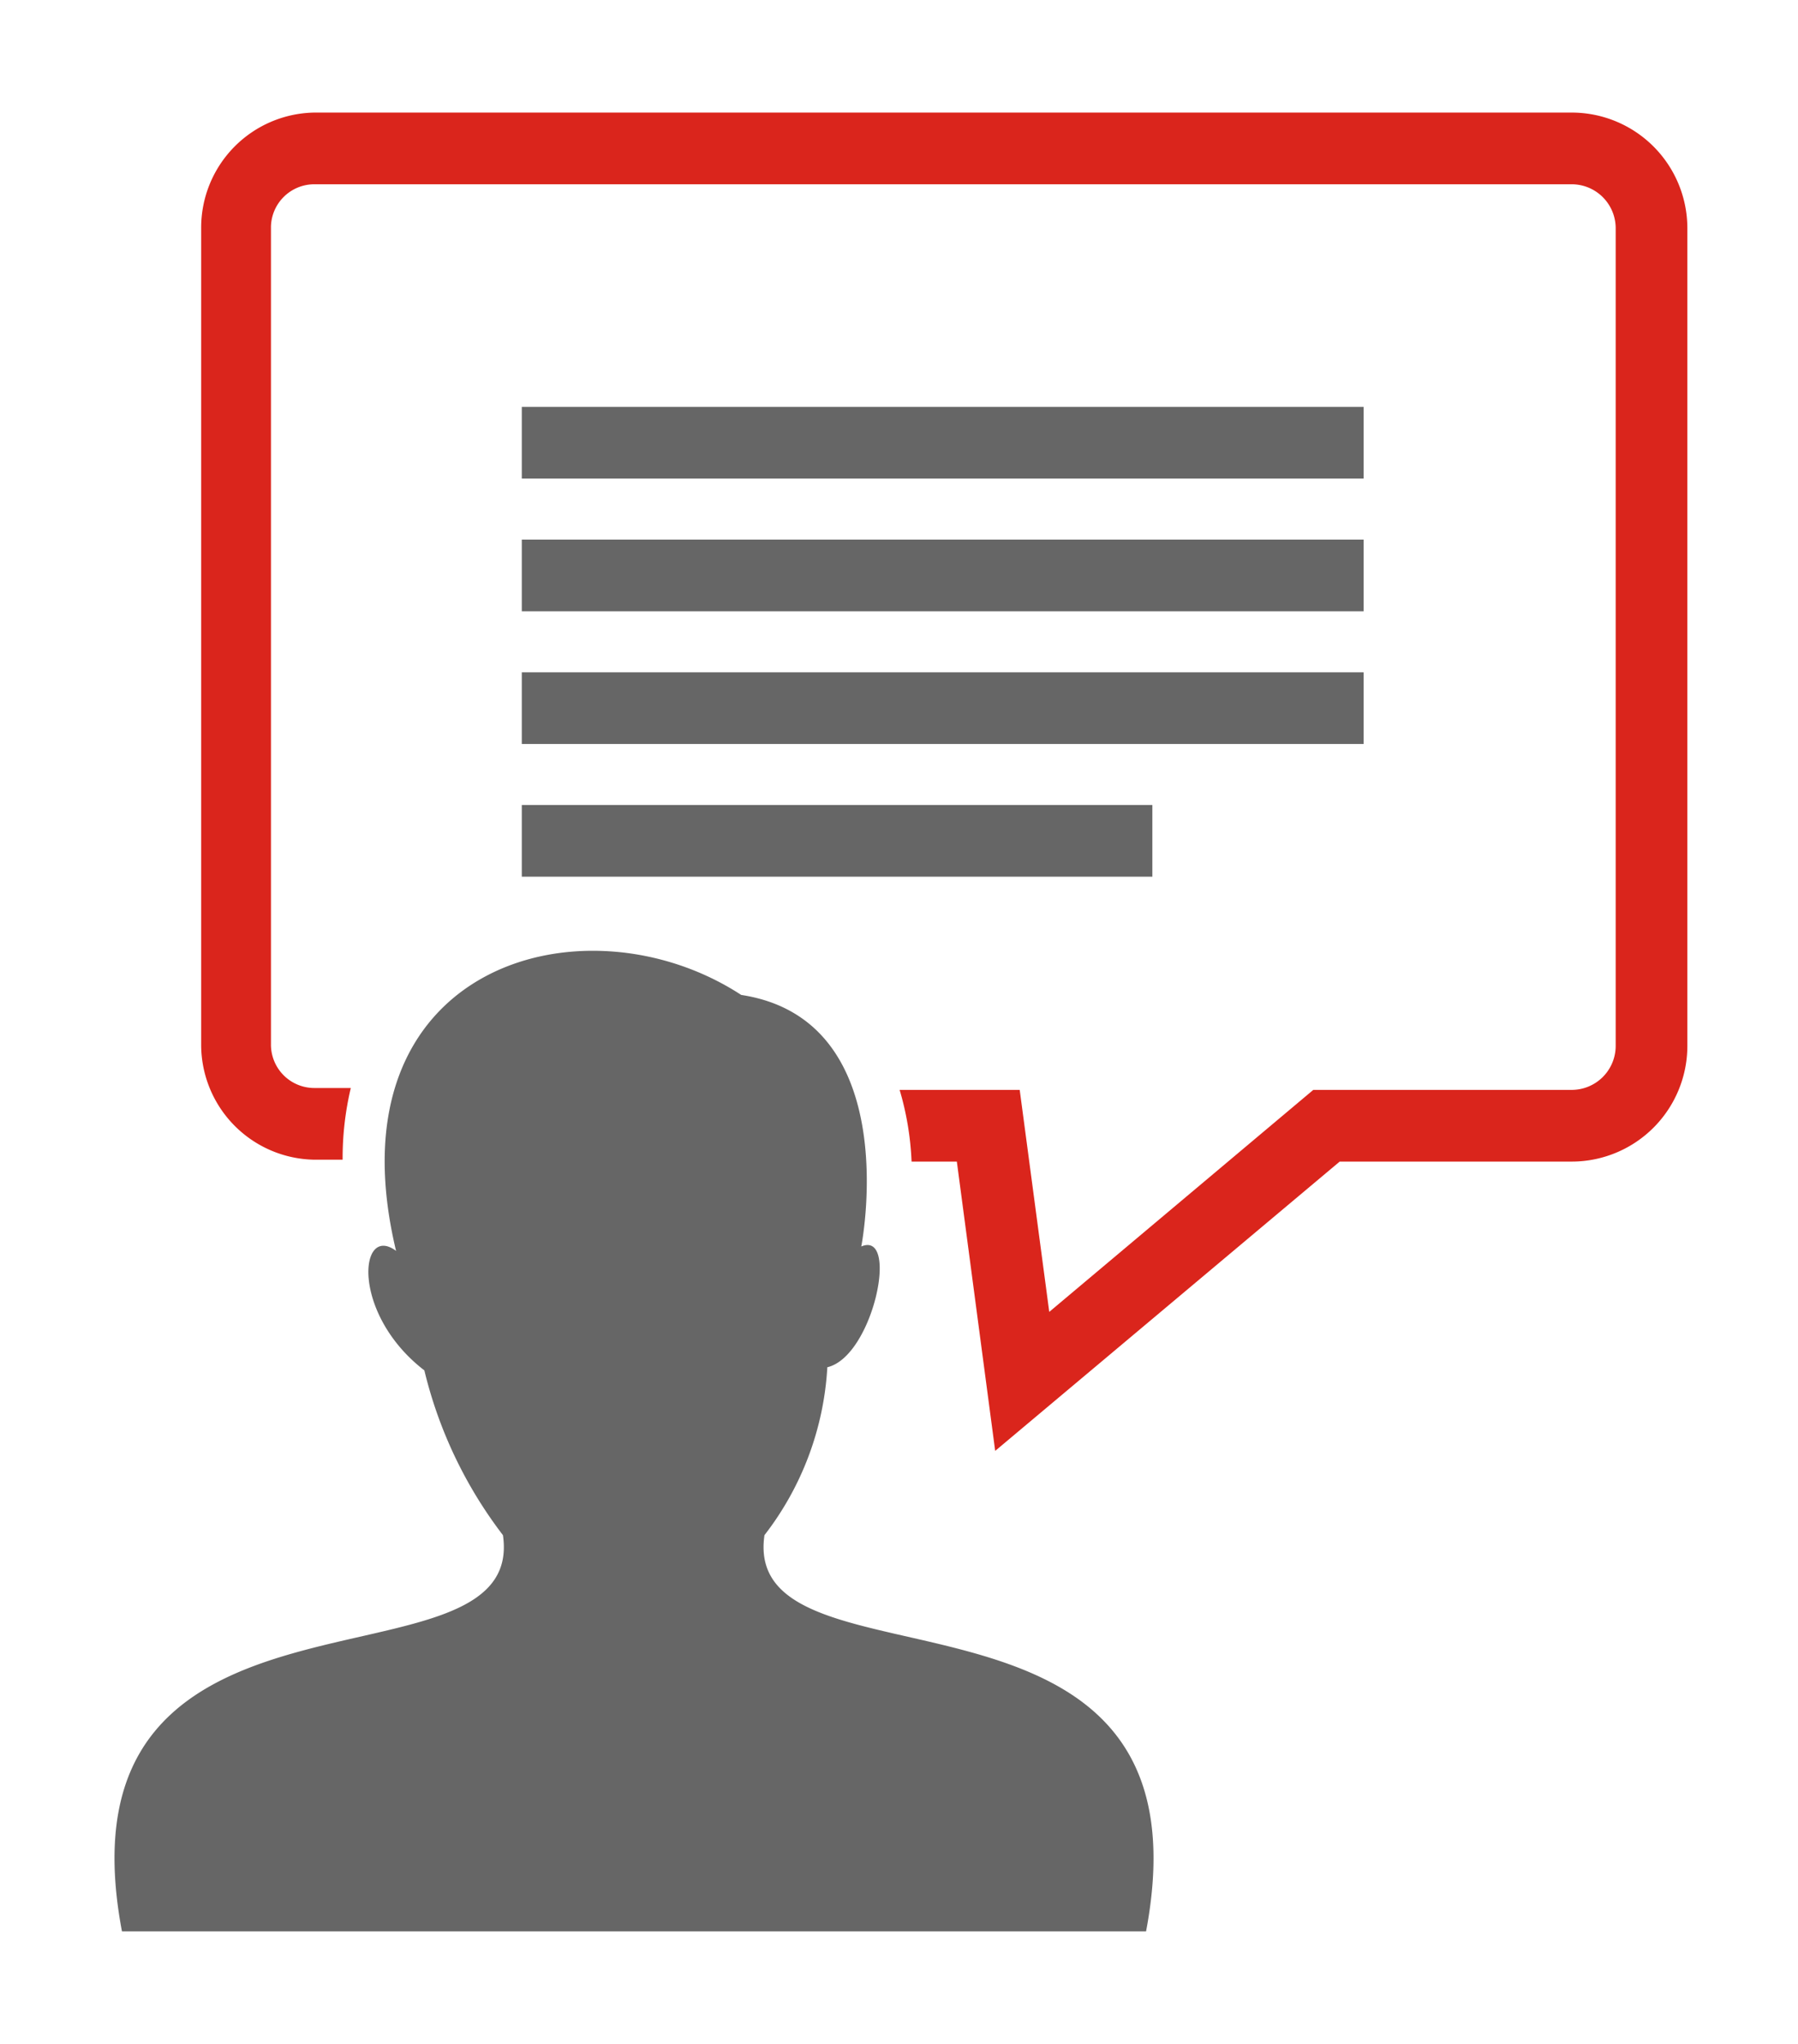
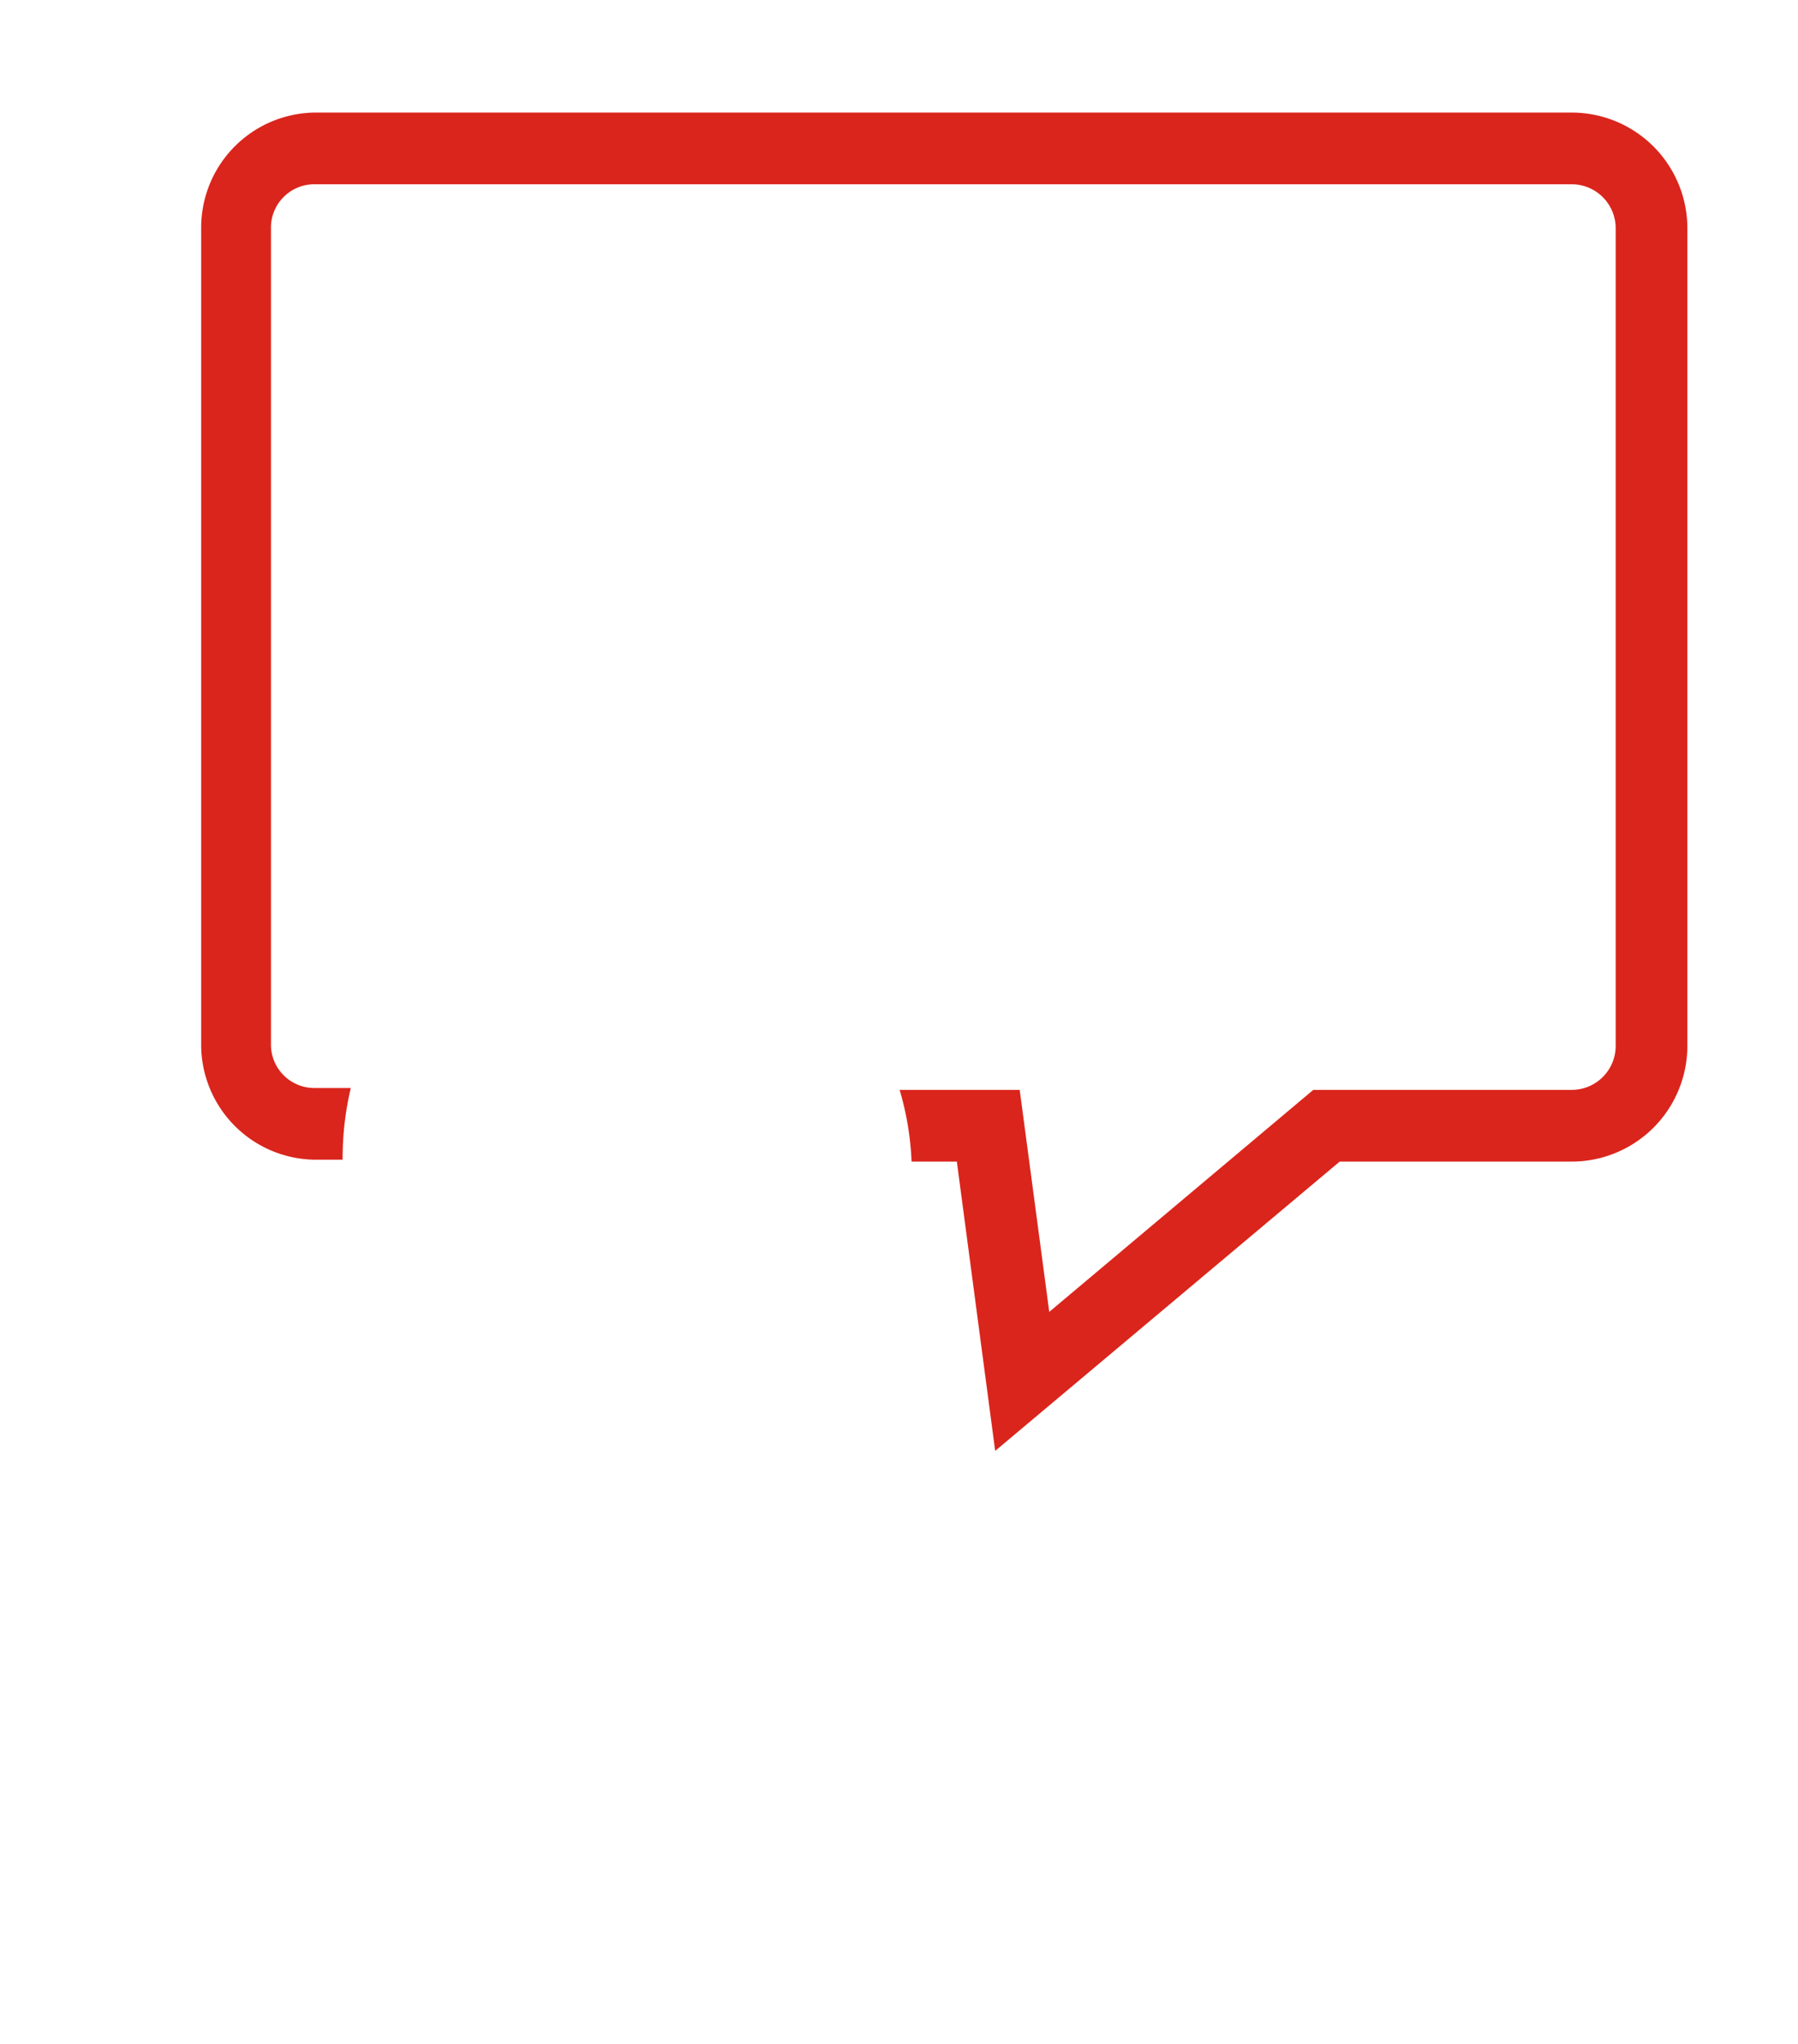
<svg xmlns="http://www.w3.org/2000/svg" id="Layer_1" data-name="Layer 1" viewBox="0 0 28.6 32.5">
  <defs>
    <style>.cls-1{fill:#da251c;}.cls-2{fill:#666;}</style>
  </defs>
  <title>Write to us</title>
  <path class="cls-1" d="M25,1.79H5A1.83,1.83,0,0,0,3.2,3.63v13A1.83,1.83,0,0,0,5,18.44h.45a4.83,4.83,0,0,1,.13-1.14H5a.69.69,0,0,1-.69-.7v-13A.69.69,0,0,1,5,2.93H25a.7.7,0,0,1,.7.7v13a.7.7,0,0,1-.7.7H20.89l-4.2,3.53-.47-3.53H14.31a4.68,4.68,0,0,1,.19,1.14h.72l.61,4.6,5.48-4.6H25a1.84,1.84,0,0,0,1.84-1.84v-13A1.84,1.84,0,0,0,25,1.79Z" />
-   <path class="cls-2" d="M12.16,24.41h0a4.8,4.8,0,0,0,1-2.67c.73-.17,1.15-2.18.54-1.92,0,0,.71-3.6-1.91-4-2.5-1.63-6.58-.48-5.49,4.07-.59-.44-.72,1,.45,1.9A7,7,0,0,0,8,24.41c.39,2.67-7.21.22-6.06,6.3H18.23C19.38,24.63,11.77,27.08,12.16,24.41Z" />
-   <rect class="cls-2" x="8.3" y="6.47" width="13.39" height="1.14" />
-   <rect class="cls-2" x="8.3" y="8.58" width="13.39" height="1.14" />
-   <rect class="cls-2" x="8.3" y="10.69" width="13.39" height="1.14" />
-   <rect class="cls-2" x="8.3" y="12.8" width="10.03" height="1.14" />
</svg>